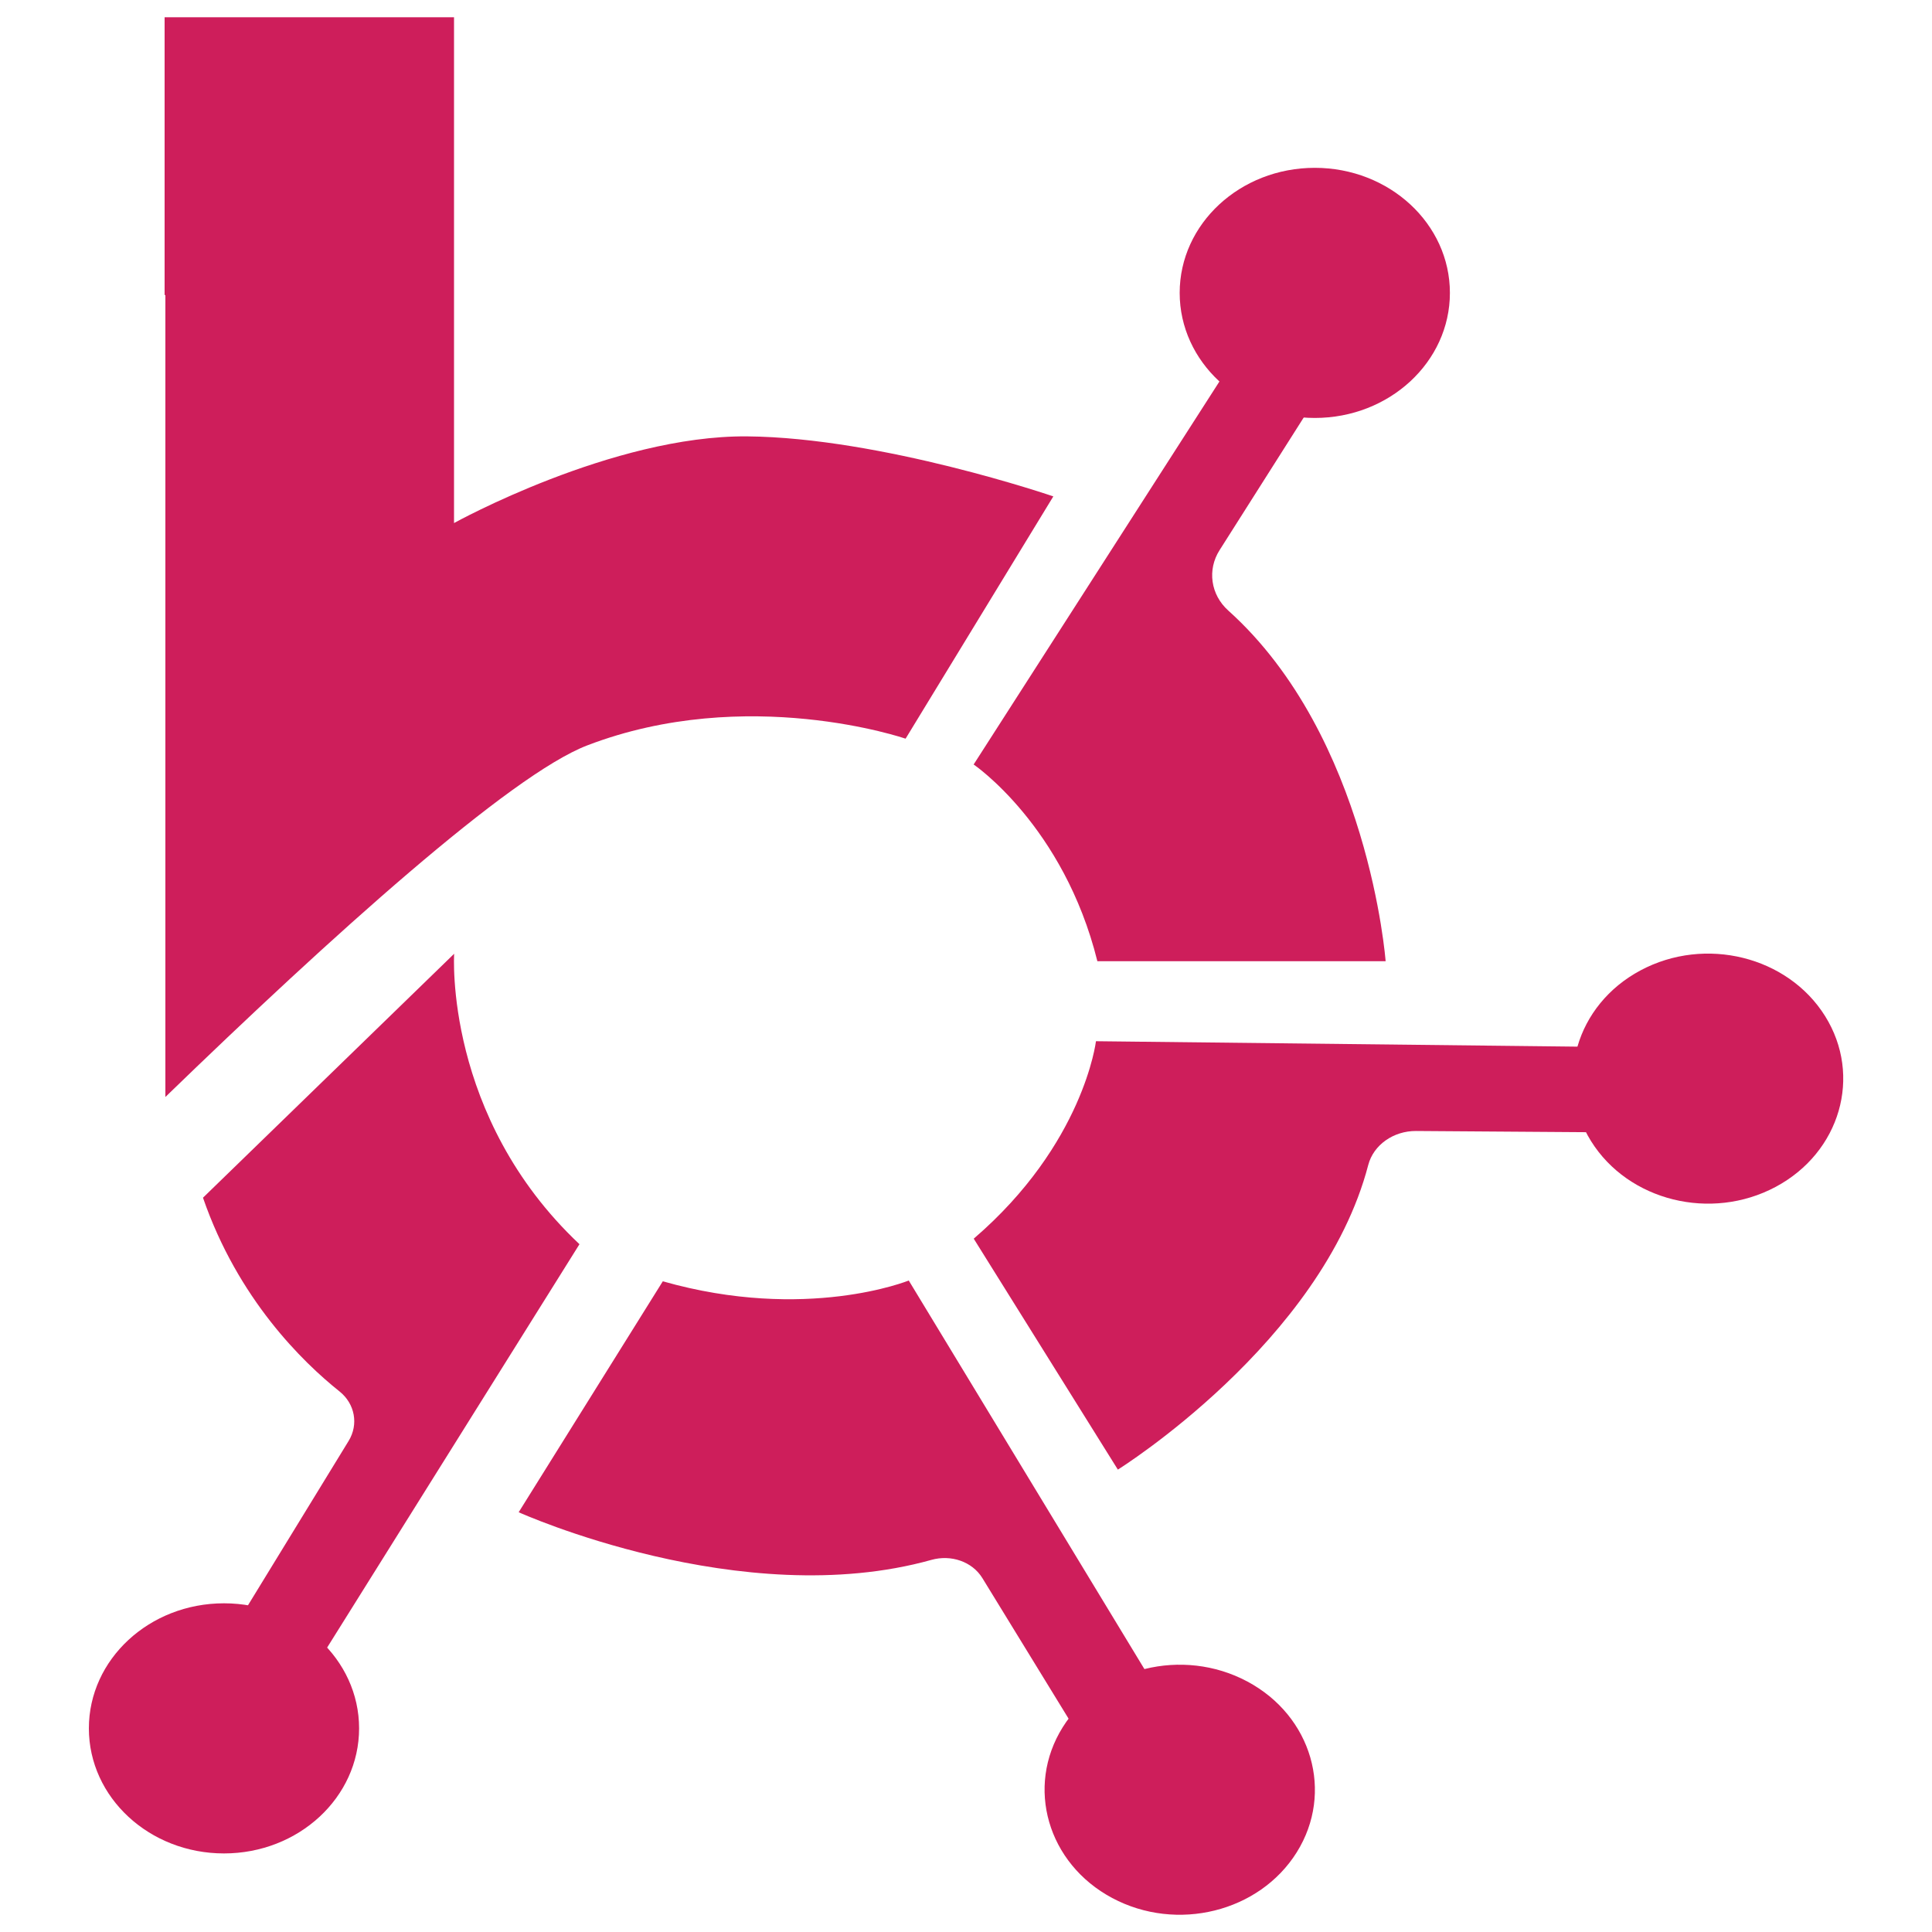
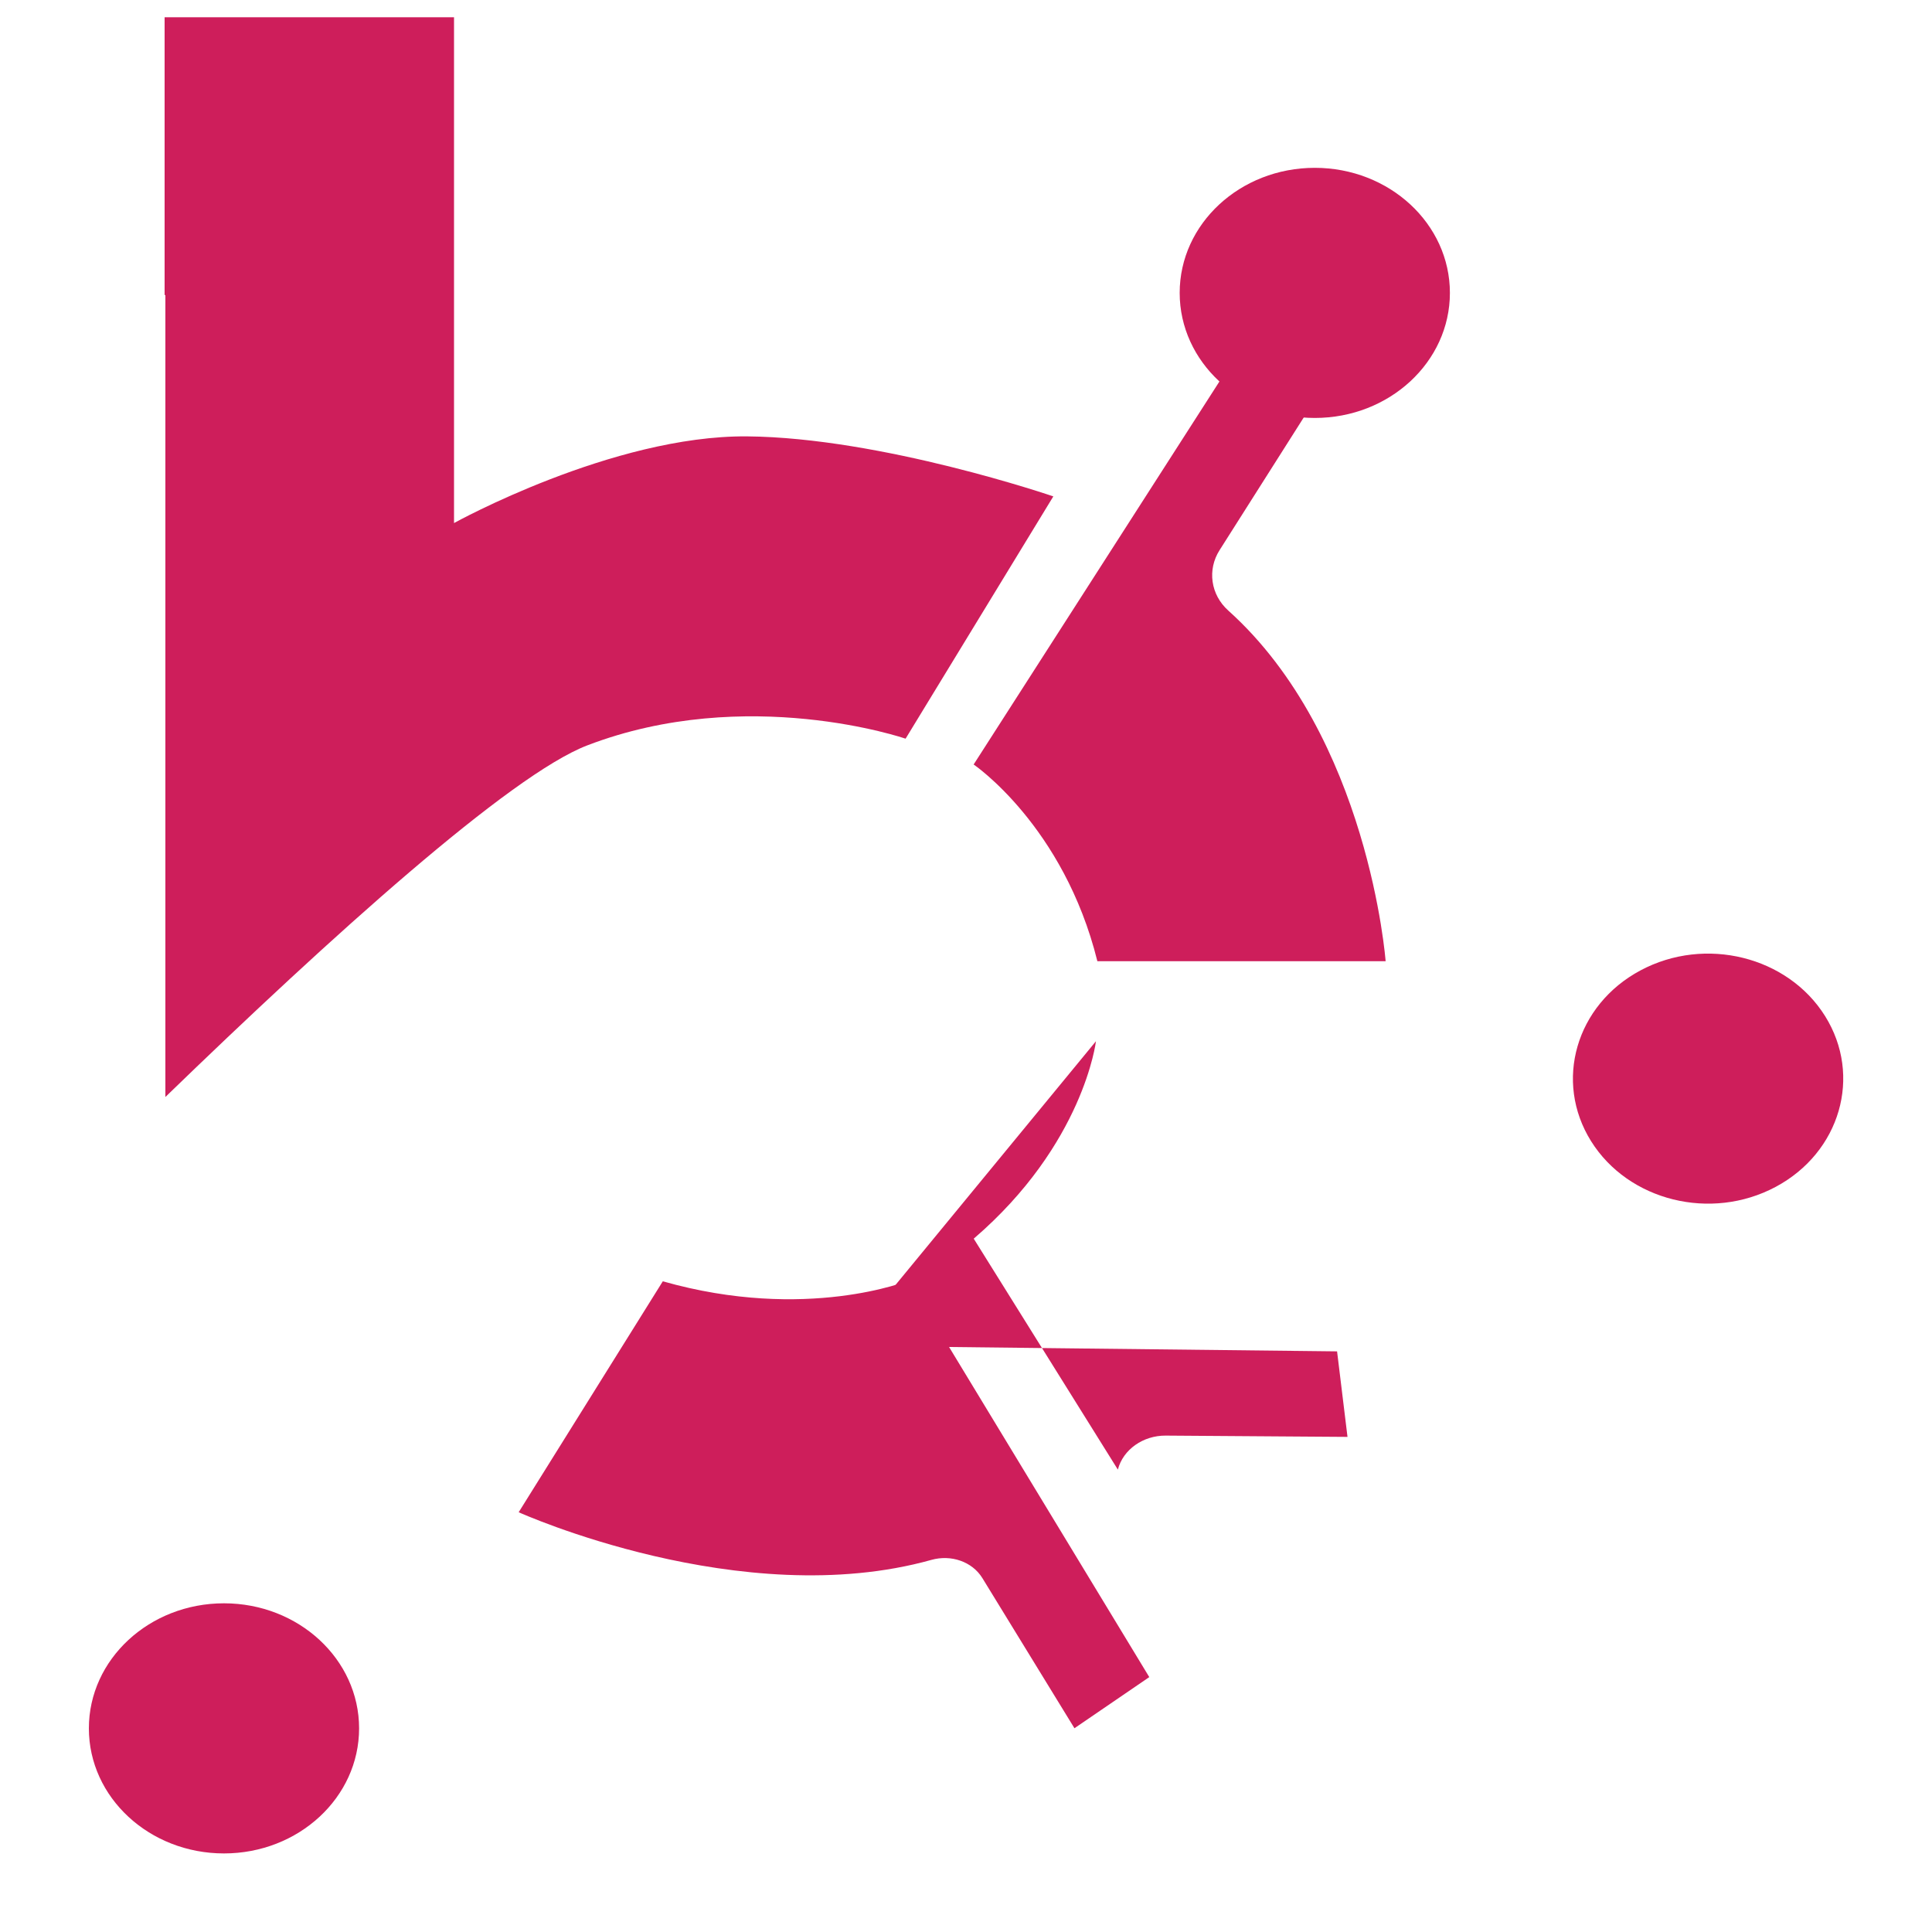
<svg xmlns="http://www.w3.org/2000/svg" id="Camada_1" version="1.1" viewBox="0 0 150 150">
  <path d="M58,33.88c-10.44-.09-22.75,6.73-22.75,6.73V1.34H12.78v21.57h.06v62.26c12.81-12.41,26.77-25.01,32.76-27.3,12.4-4.75,24.71-.52,24.71-.52l11.47-18.81s-13.33-4.57-23.78-4.66Z" fill="#ce1e5b" />
  <g>
    <path d="M75.6,59.36s6.99,4.75,9.6,15.27h22.38s-1.3-17.42-12.22-27.23c-1.37-1.23-1.64-3.17-.67-4.69l7.01-11.05-6.62-2.67-19.49,30.37Z" fill="#ce1e5b" />
    <ellipse cx="102.08" cy="22.74" rx="10.49" ry="9.71" fill="#ce1e5b" />
  </g>
  <g>
-     <path d="M85.09,80.84s-.94,7.98-9.49,15.33l11.19,17.93s15.84-9.87,19.44-23.65c.41-1.57,1.97-2.65,3.71-2.64l14.12.1-.81-6.64-38.17-.43Z" fill="#ce1e5b" />
+     <path d="M85.09,80.84s-.94,7.98-9.49,15.33l11.19,17.93c.41-1.57,1.97-2.65,3.71-2.64l14.12.1-.81-6.64-38.17-.43Z" fill="#ce1e5b" />
    <path d="M137.86,92.15c-5.02,2.68-11.43,1.09-14.33-3.55-2.9-4.64-1.18-10.58,3.84-13.26,5.02-2.68,11.43-1.09,14.33,3.55,2.9,4.64,1.18,10.58-3.84,13.26Z" fill="#ce1e5b" />
  </g>
  <g>
    <path d="M70.55,99.42s-7.94,3.23-19.09.06l-11.19,17.93s17.3,7.82,32.04,3.7c1.53-.43,3.17.13,3.96,1.41l7.15,11.66,5.81-3.97-18.68-30.8Z" fill="#ce1e5b" />
-     <path d="M86.35,147.36c-5.02-2.68-6.74-8.62-3.84-13.26,2.9-4.64,9.31-6.23,14.33-3.55s6.74,8.62,3.84,13.26c-2.9,4.64-9.31,6.23-14.33,3.55Z" fill="#ce1e5b" />
  </g>
  <g>
-     <path d="M44.99,96.6l-20,31.97-6.01-3.49,8.09-13.21c.78-1.28.49-2.88-.71-3.84-2.86-2.28-7.89-7.18-10.6-15.04l19.5-18.94s-.8,12.64,9.74,22.56Z" fill="#ce1e5b" />
    <ellipse cx="17.39" cy="134.19" rx="10.49" ry="9.71" fill="#ce1e5b" />
  </g>
</svg>